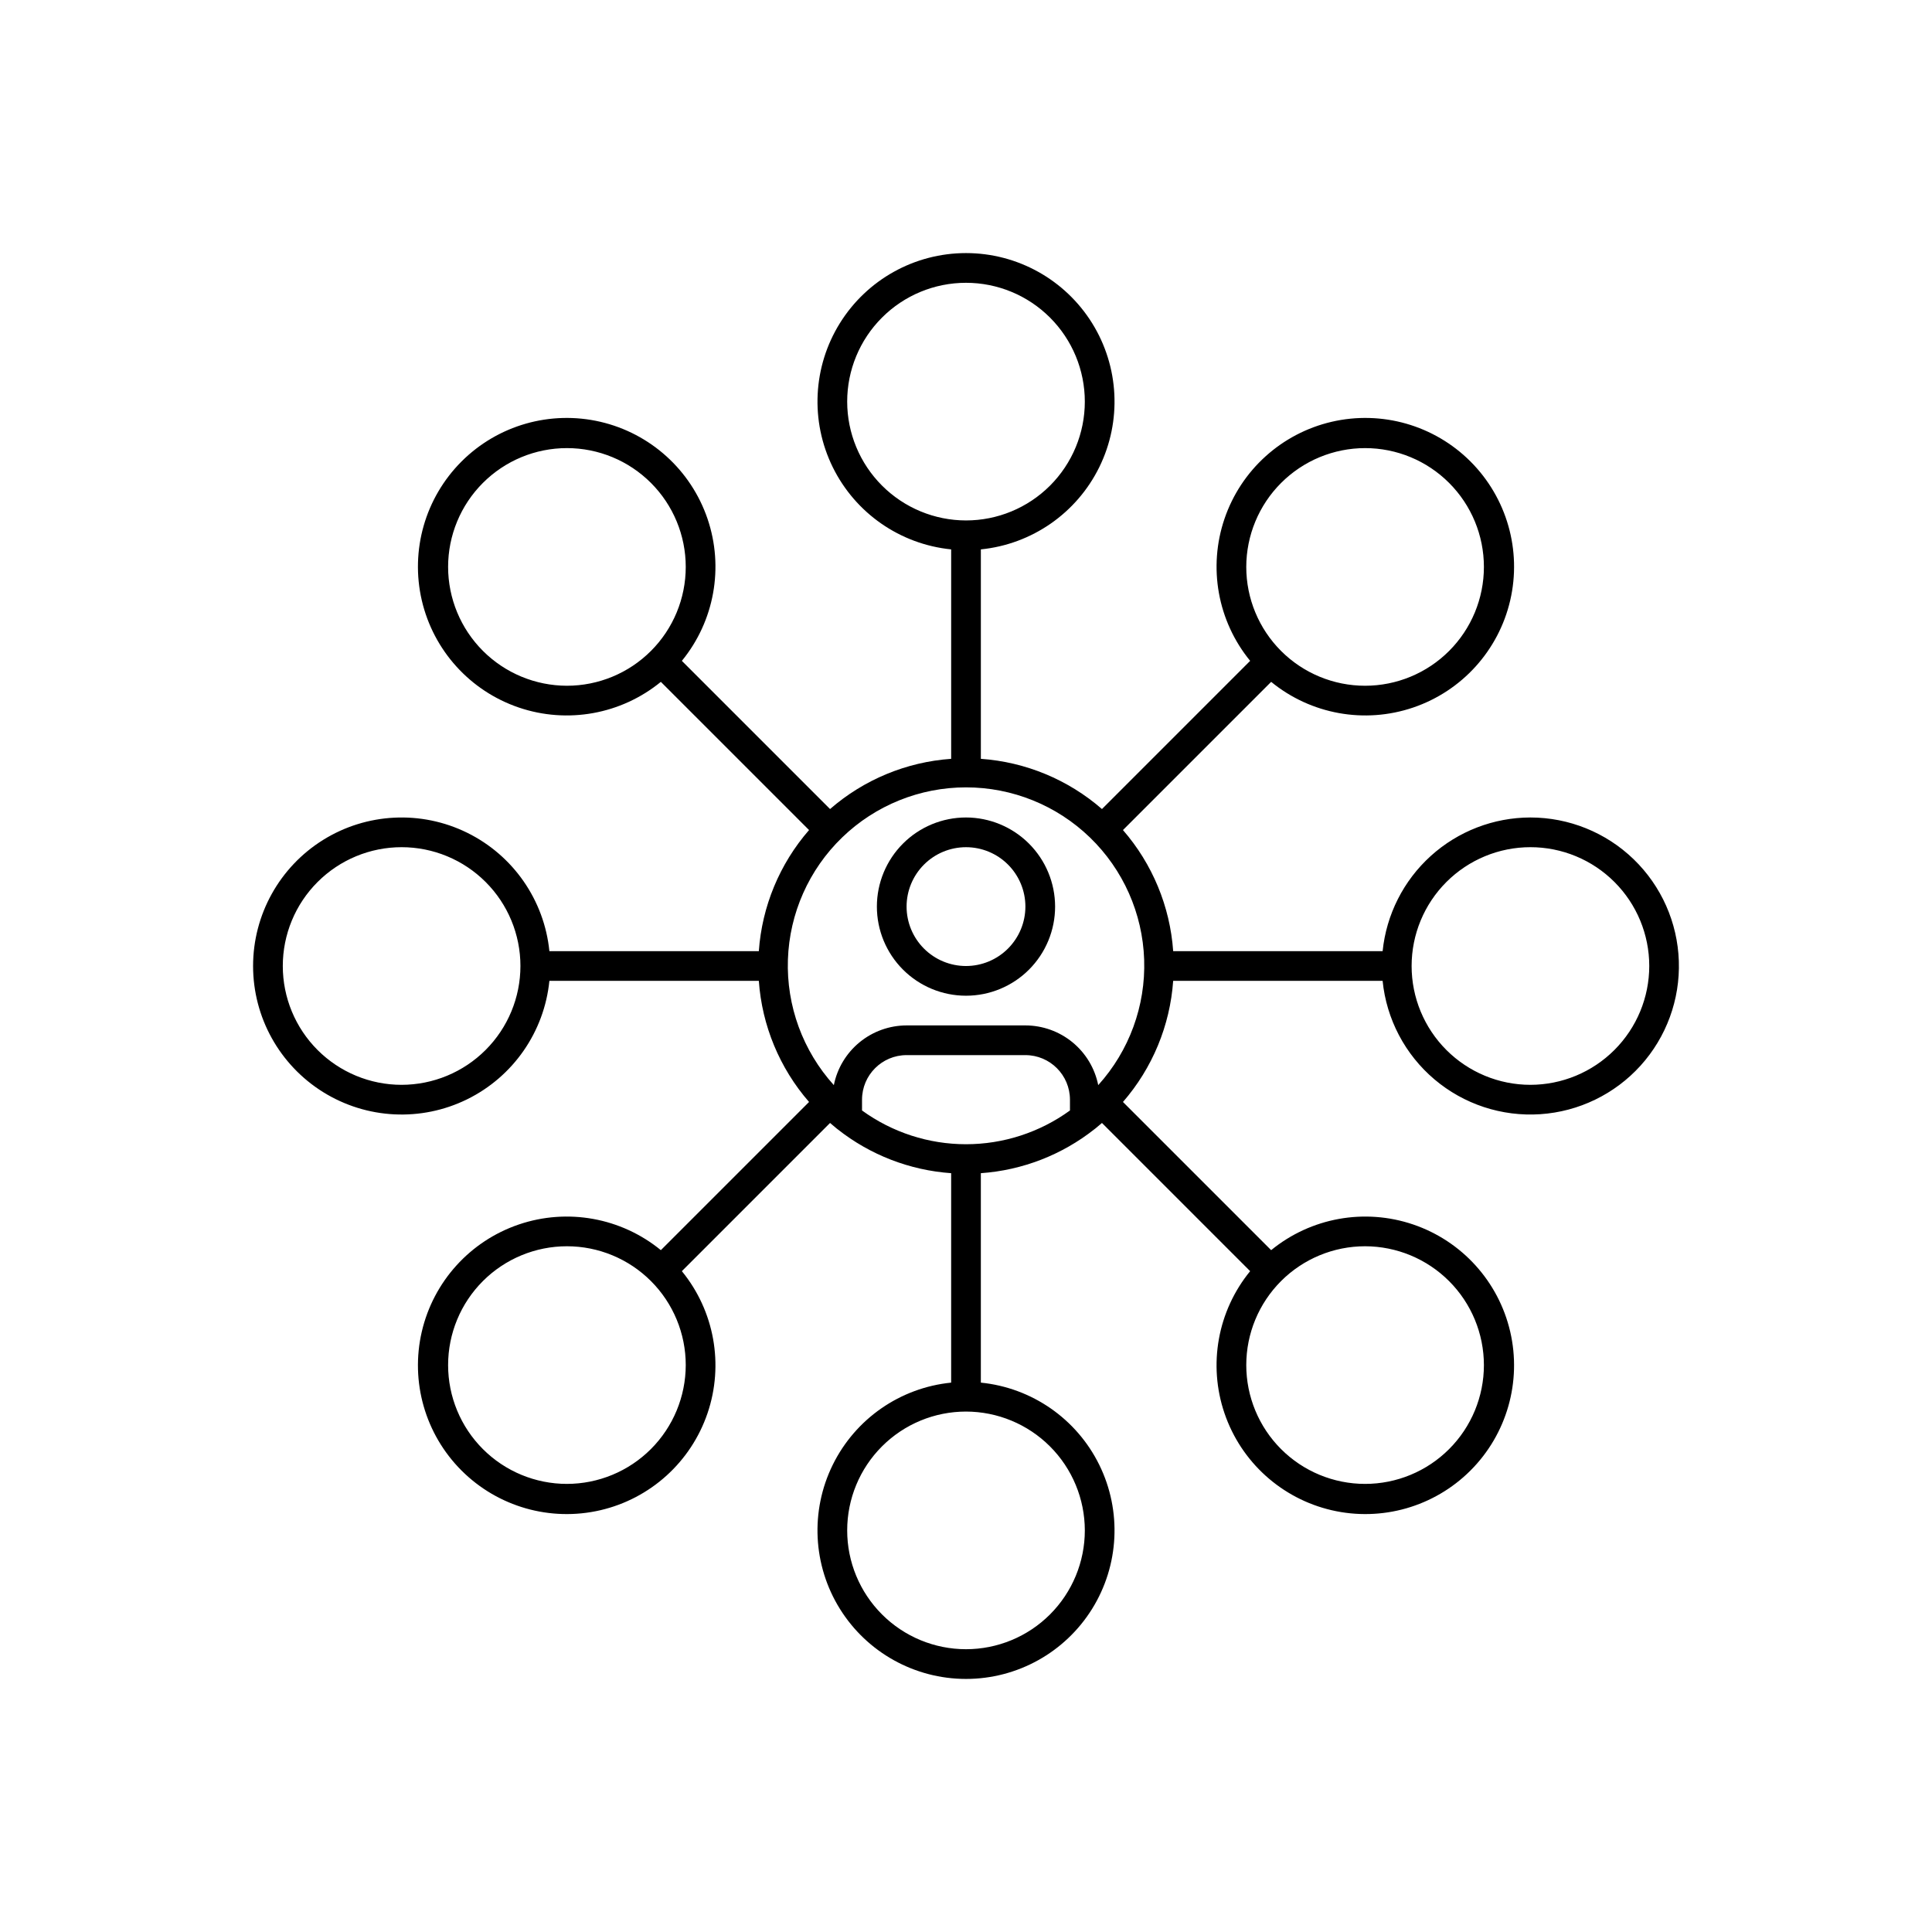
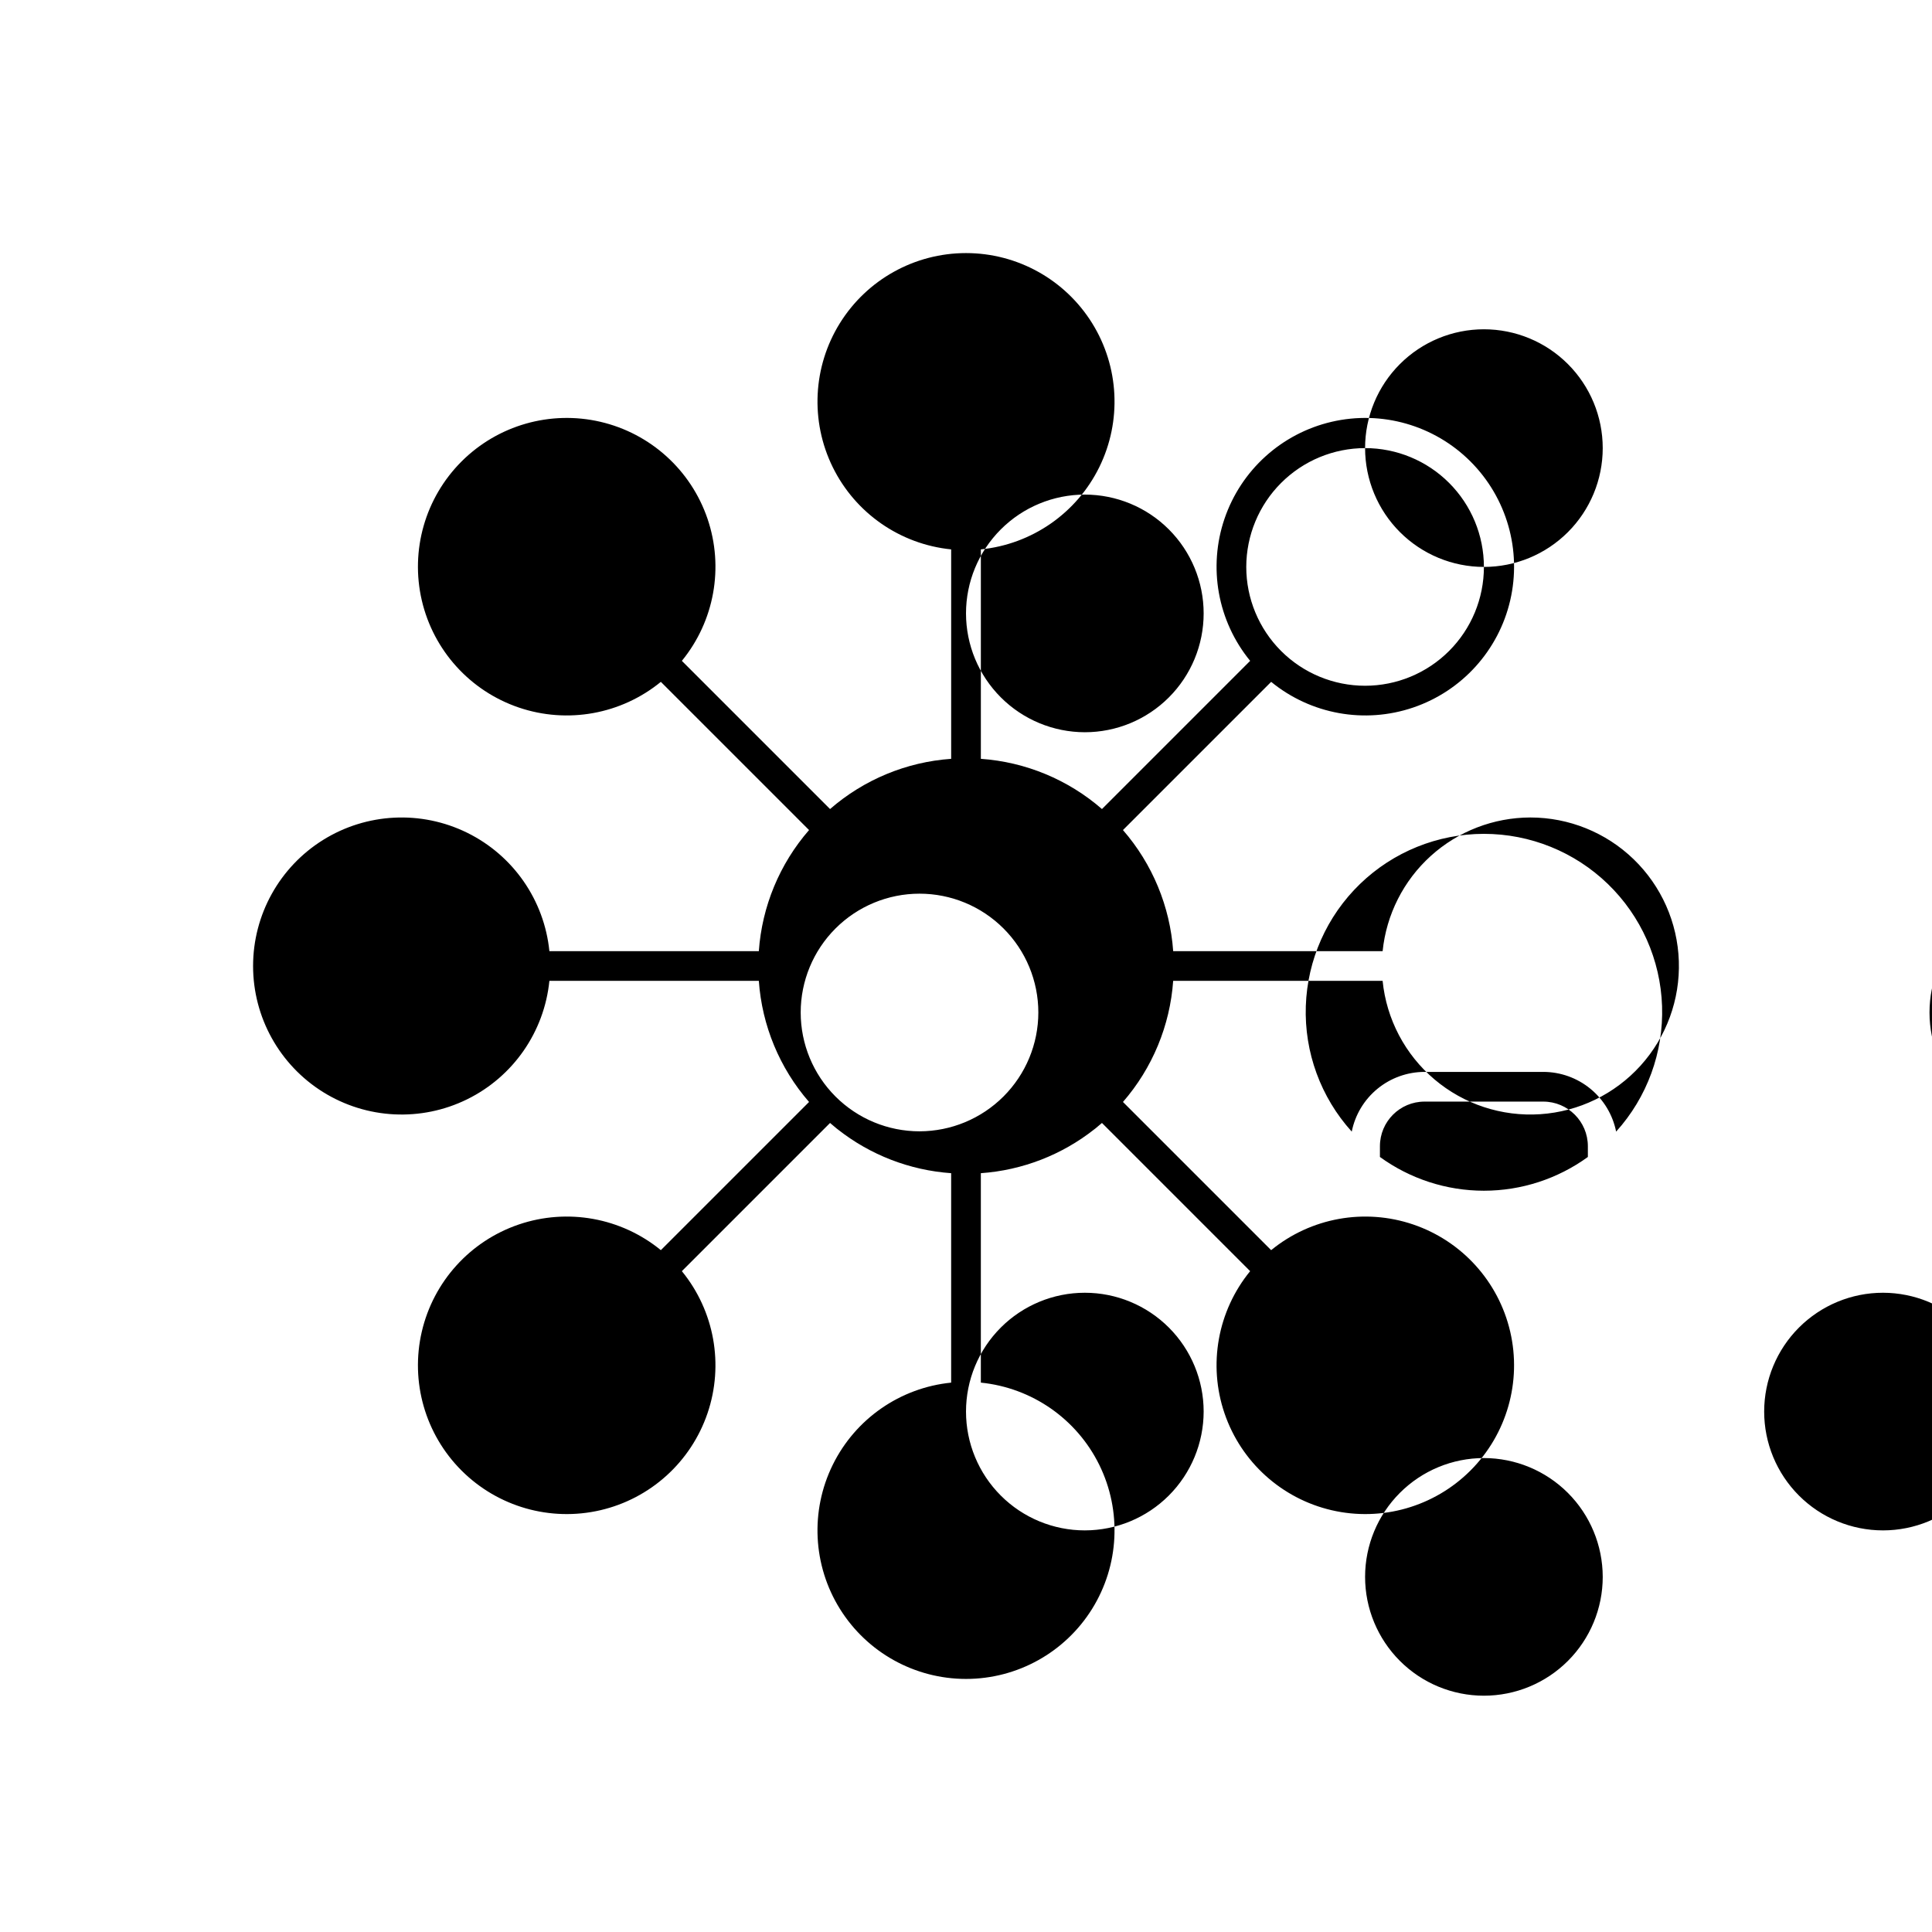
<svg xmlns="http://www.w3.org/2000/svg" fill="#000000" width="800px" height="800px" version="1.1" viewBox="144 144 512 512">
  <g>
-     <path d="m400 360.64c-6.266 0-12.273 2.488-16.699 6.918-4.43 4.43-6.918 10.438-6.918 16.699 0 6.266 2.488 12.27 6.918 16.699 4.426 4.43 10.434 6.918 16.699 6.918 6.262 0 12.27-2.488 16.699-6.918 4.426-4.43 6.914-10.434 6.914-16.699-0.004-6.262-2.496-12.262-6.922-16.691-4.43-4.426-10.43-6.918-16.691-6.926zm0 39.359v0.004c-4.176 0-8.18-1.66-11.133-4.613-2.953-2.953-4.613-6.957-4.613-11.133 0-4.176 1.66-8.18 4.613-11.133 2.953-2.953 6.957-4.609 11.133-4.609s8.18 1.656 11.133 4.609c2.949 2.953 4.609 6.957 4.609 11.133-0.004 4.176-1.664 8.176-4.617 11.129-2.949 2.953-6.953 4.613-11.125 4.617z" />
-     <path d="m549.57 360.64c-9.754 0.016-19.156 3.644-26.391 10.188-7.231 6.543-11.781 15.535-12.77 25.238h-55.504c-0.836-11.859-5.508-23.125-13.309-32.094l39.273-39.273c10.543 8.617 24.785 11.188 37.672 6.793 12.887-4.391 22.598-15.121 25.68-28.383s-0.895-27.176-10.523-36.805c-9.625-9.629-23.539-13.605-36.801-10.523-13.262 3.086-23.996 12.793-28.387 25.68-4.394 12.891-1.824 27.133 6.793 37.672l-39.273 39.273h0.004c-8.973-7.801-20.238-12.473-32.098-13.309v-55.504c13.527-1.359 25.395-9.602 31.391-21.801 5.996-12.199 5.269-26.629-1.914-38.168-7.188-11.539-19.816-18.555-33.41-18.555s-26.227 7.016-33.414 18.555c-7.184 11.539-7.906 25.969-1.91 38.168 5.996 12.199 17.859 20.441 31.387 21.801v55.504c-11.859 0.836-23.125 5.508-32.094 13.309l-39.273-39.273c8.617-10.539 11.188-24.781 6.793-37.672-4.391-12.887-15.121-22.594-28.383-25.68-13.262-3.082-27.176 0.895-36.805 10.523-9.629 9.629-13.605 23.543-10.523 36.805 3.086 13.262 12.793 23.992 25.68 28.383 12.891 4.394 27.133 1.824 37.672-6.793l39.273 39.273c-7.801 8.969-12.473 20.234-13.309 32.094h-55.504c-1.359-13.527-9.602-25.391-21.801-31.387-12.199-5.996-26.629-5.273-38.168 1.91-11.539 7.188-18.555 19.82-18.555 33.414s7.016 26.223 18.555 33.41c11.539 7.184 25.969 7.91 38.168 1.914 12.199-5.996 20.441-17.863 21.801-31.391h55.504c0.836 11.859 5.508 23.125 13.309 32.098l-39.273 39.27c-10.539-8.617-24.781-11.188-37.672-6.793-12.887 4.391-22.594 15.125-25.68 28.387-3.082 13.262 0.895 27.176 10.523 36.801 9.629 9.629 23.543 13.605 36.805 10.523s23.992-12.793 28.383-25.68c4.394-12.887 1.824-27.129-6.793-37.672l39.273-39.273c0.57 0.496 1.145 0.988 1.738 1.461 0.07 0.07 0.16 0.109 0.234 0.176h-0.004c8.641 6.832 19.137 10.898 30.125 11.672v55.504c-13.527 1.359-25.391 9.602-31.387 21.801-5.996 12.199-5.273 26.629 1.91 38.168 7.188 11.539 19.82 18.555 33.414 18.555s26.223-7.016 33.41-18.555c7.184-11.539 7.91-25.969 1.914-38.168-5.996-12.199-17.863-20.441-31.391-21.801v-55.504c10.988-0.773 21.484-4.84 30.125-11.672 0.074-0.066 0.164-0.105 0.234-0.176 0.59-0.473 1.164-0.965 1.738-1.461l39.27 39.273c-8.617 10.543-11.188 24.785-6.793 37.672 4.391 12.887 15.125 22.598 28.387 25.68s27.176-0.895 36.801-10.523c9.629-9.625 13.605-23.539 10.523-36.801s-12.793-23.996-25.68-28.387c-12.887-4.394-27.129-1.824-37.672 6.793l-39.273-39.273v0.004c7.801-8.973 12.473-20.238 13.309-32.098h55.504c1.02 10.16 5.953 19.527 13.75 26.121s17.852 9.898 28.039 9.215c10.191-0.68 19.715-5.297 26.566-12.867 6.848-7.574 10.488-17.512 10.145-27.719-0.34-10.207-4.633-19.879-11.977-26.98-7.34-7.098-17.152-11.066-27.363-11.066zm-43.809-97.887c8.352 0 16.363 3.316 22.266 9.223 5.906 5.906 9.223 13.914 9.223 22.266 0 8.352-3.316 16.359-9.223 22.266-5.902 5.906-13.914 9.223-22.266 9.223-8.352 0-16.359-3.316-22.266-9.223-5.902-5.906-9.223-13.914-9.223-22.266 0.012-8.348 3.332-16.352 9.234-22.254 5.902-5.906 13.906-9.227 22.254-9.234zm-137.25-12.32c0-8.352 3.316-16.359 9.223-22.266 5.902-5.906 13.914-9.223 22.266-9.223s16.359 3.316 22.266 9.223c5.902 5.906 9.223 13.914 9.223 22.266 0 8.352-3.32 16.359-9.223 22.266-5.906 5.906-13.914 9.223-22.266 9.223-8.352-0.008-16.352-3.328-22.258-9.234-5.902-5.902-9.223-13.906-9.23-22.254zm-105.76 43.809c0-8.352 3.316-16.359 9.223-22.266s13.914-9.223 22.266-9.223c8.352 0 16.359 3.316 22.266 9.223s9.223 13.914 9.223 22.266c0 8.352-3.316 16.359-9.223 22.266s-13.914 9.223-22.266 9.223c-8.348-0.012-16.352-3.332-22.254-9.234-5.906-5.902-9.227-13.906-9.234-22.254zm-12.32 137.25c-8.352 0-16.359-3.32-22.266-9.223-5.906-5.906-9.223-13.914-9.223-22.266s3.316-16.363 9.223-22.266c5.906-5.906 13.914-9.223 22.266-9.223 8.352 0 16.359 3.316 22.266 9.223 5.906 5.902 9.223 13.914 9.223 22.266-0.008 8.348-3.328 16.352-9.234 22.254-5.902 5.902-13.906 9.223-22.254 9.234zm177.12 6.797c-8.012 5.812-17.652 8.945-27.551 8.945s-19.543-3.133-27.555-8.945v-2.863c0.008-6.519 5.289-11.801 11.809-11.809h31.488c6.519 0.008 11.801 5.289 11.809 11.809zm-133.31 98.961c-8.352 0-16.359-3.316-22.266-9.223-5.906-5.902-9.223-13.914-9.223-22.266 0-8.352 3.316-16.359 9.223-22.266 5.906-5.902 13.914-9.223 22.266-9.223 8.352 0 16.359 3.32 22.266 9.223 5.906 5.906 9.223 13.914 9.223 22.266-0.012 8.348-3.332 16.352-9.234 22.258-5.902 5.902-13.906 9.223-22.254 9.23zm137.25 12.32c0 8.352-3.32 16.359-9.223 22.266-5.906 5.906-13.914 9.223-22.266 9.223s-16.363-3.316-22.266-9.223c-5.906-5.906-9.223-13.914-9.223-22.266 0-8.352 3.316-16.359 9.223-22.266 5.902-5.906 13.914-9.223 22.266-9.223 8.348 0.012 16.352 3.332 22.254 9.234s9.223 13.906 9.234 22.254zm105.76-43.809c0 8.352-3.316 16.363-9.223 22.266-5.902 5.906-13.914 9.223-22.266 9.223-8.352 0-16.359-3.316-22.266-9.223-5.902-5.902-9.223-13.914-9.223-22.266 0-8.352 3.32-16.359 9.223-22.266 5.906-5.902 13.914-9.223 22.266-9.223 8.348 0.012 16.352 3.332 22.258 9.234 5.902 5.902 9.223 13.906 9.23 22.254zm-102.21-74.191c-0.895-4.461-3.305-8.469-6.82-11.355-3.516-2.883-7.922-4.461-12.469-4.469h-31.488c-4.547 0.008-8.953 1.586-12.469 4.469-3.516 2.887-5.926 6.894-6.82 11.355-8.219-9.09-12.582-21.016-12.172-33.262 0.41-12.246 5.562-23.852 14.371-32.371 8.809-8.516 20.582-13.277 32.836-13.277 12.25 0 24.023 4.762 32.832 13.277 8.809 8.52 13.961 20.125 14.371 32.371 0.41 12.246-3.953 24.172-12.172 33.262zm114.54-0.078c-8.352 0-16.359-3.32-22.266-9.223-5.906-5.906-9.223-13.914-9.223-22.266s3.316-16.363 9.223-22.266c5.906-5.906 13.914-9.223 22.266-9.223 8.352 0 16.359 3.316 22.266 9.223 5.906 5.902 9.223 13.914 9.223 22.266-0.008 8.348-3.328 16.352-9.234 22.254-5.902 5.902-13.906 9.223-22.254 9.234z" />
+     <path d="m549.57 360.64c-9.754 0.016-19.156 3.644-26.391 10.188-7.231 6.543-11.781 15.535-12.77 25.238h-55.504c-0.836-11.859-5.508-23.125-13.309-32.094l39.273-39.273c10.543 8.617 24.785 11.188 37.672 6.793 12.887-4.391 22.598-15.121 25.68-28.383s-0.895-27.176-10.523-36.805c-9.625-9.629-23.539-13.605-36.801-10.523-13.262 3.086-23.996 12.793-28.387 25.68-4.394 12.891-1.824 27.133 6.793 37.672l-39.273 39.273h0.004c-8.973-7.801-20.238-12.473-32.098-13.309v-55.504c13.527-1.359 25.395-9.602 31.391-21.801 5.996-12.199 5.269-26.629-1.914-38.168-7.188-11.539-19.816-18.555-33.41-18.555s-26.227 7.016-33.414 18.555c-7.184 11.539-7.906 25.969-1.91 38.168 5.996 12.199 17.859 20.441 31.387 21.801v55.504c-11.859 0.836-23.125 5.508-32.094 13.309l-39.273-39.273c8.617-10.539 11.188-24.781 6.793-37.672-4.391-12.887-15.121-22.594-28.383-25.68-13.262-3.082-27.176 0.895-36.805 10.523-9.629 9.629-13.605 23.543-10.523 36.805 3.086 13.262 12.793 23.992 25.68 28.383 12.891 4.394 27.133 1.824 37.672-6.793l39.273 39.273c-7.801 8.969-12.473 20.234-13.309 32.094h-55.504c-1.359-13.527-9.602-25.391-21.801-31.387-12.199-5.996-26.629-5.273-38.168 1.91-11.539 7.188-18.555 19.82-18.555 33.414s7.016 26.223 18.555 33.41c11.539 7.184 25.969 7.91 38.168 1.914 12.199-5.996 20.441-17.863 21.801-31.391h55.504c0.836 11.859 5.508 23.125 13.309 32.098l-39.273 39.27c-10.539-8.617-24.781-11.188-37.672-6.793-12.887 4.391-22.594 15.125-25.68 28.387-3.082 13.262 0.895 27.176 10.523 36.801 9.629 9.629 23.543 13.605 36.805 10.523s23.992-12.793 28.383-25.68c4.394-12.887 1.824-27.129-6.793-37.672l39.273-39.273c0.57 0.496 1.145 0.988 1.738 1.461 0.07 0.07 0.16 0.109 0.234 0.176h-0.004c8.641 6.832 19.137 10.898 30.125 11.672v55.504c-13.527 1.359-25.391 9.602-31.387 21.801-5.996 12.199-5.273 26.629 1.91 38.168 7.188 11.539 19.82 18.555 33.414 18.555s26.223-7.016 33.41-18.555c7.184-11.539 7.91-25.969 1.914-38.168-5.996-12.199-17.863-20.441-31.391-21.801v-55.504c10.988-0.773 21.484-4.84 30.125-11.672 0.074-0.066 0.164-0.105 0.234-0.176 0.59-0.473 1.164-0.965 1.738-1.461l39.27 39.273c-8.617 10.543-11.188 24.785-6.793 37.672 4.391 12.887 15.125 22.598 28.387 25.68s27.176-0.895 36.801-10.523c9.629-9.625 13.605-23.539 10.523-36.801s-12.793-23.996-25.68-28.387c-12.887-4.394-27.129-1.824-37.672 6.793l-39.273-39.273v0.004c7.801-8.973 12.473-20.238 13.309-32.098h55.504c1.02 10.16 5.953 19.527 13.75 26.121s17.852 9.898 28.039 9.215c10.191-0.68 19.715-5.297 26.566-12.867 6.848-7.574 10.488-17.512 10.145-27.719-0.34-10.207-4.633-19.879-11.977-26.98-7.34-7.098-17.152-11.066-27.363-11.066zm-43.809-97.887c8.352 0 16.363 3.316 22.266 9.223 5.906 5.906 9.223 13.914 9.223 22.266 0 8.352-3.316 16.359-9.223 22.266-5.902 5.906-13.914 9.223-22.266 9.223-8.352 0-16.359-3.316-22.266-9.223-5.902-5.906-9.223-13.914-9.223-22.266 0.012-8.348 3.332-16.352 9.234-22.254 5.902-5.906 13.906-9.227 22.254-9.234zc0-8.352 3.316-16.359 9.223-22.266 5.902-5.906 13.914-9.223 22.266-9.223s16.359 3.316 22.266 9.223c5.902 5.906 9.223 13.914 9.223 22.266 0 8.352-3.32 16.359-9.223 22.266-5.906 5.906-13.914 9.223-22.266 9.223-8.352-0.008-16.352-3.328-22.258-9.234-5.902-5.902-9.223-13.906-9.23-22.254zm-105.76 43.809c0-8.352 3.316-16.359 9.223-22.266s13.914-9.223 22.266-9.223c8.352 0 16.359 3.316 22.266 9.223s9.223 13.914 9.223 22.266c0 8.352-3.316 16.359-9.223 22.266s-13.914 9.223-22.266 9.223c-8.348-0.012-16.352-3.332-22.254-9.234-5.906-5.902-9.227-13.906-9.234-22.254zm-12.32 137.25c-8.352 0-16.359-3.32-22.266-9.223-5.906-5.906-9.223-13.914-9.223-22.266s3.316-16.363 9.223-22.266c5.906-5.906 13.914-9.223 22.266-9.223 8.352 0 16.359 3.316 22.266 9.223 5.906 5.902 9.223 13.914 9.223 22.266-0.008 8.348-3.328 16.352-9.234 22.254-5.902 5.902-13.906 9.223-22.254 9.234zm177.12 6.797c-8.012 5.812-17.652 8.945-27.551 8.945s-19.543-3.133-27.555-8.945v-2.863c0.008-6.519 5.289-11.801 11.809-11.809h31.488c6.519 0.008 11.801 5.289 11.809 11.809zm-133.31 98.961c-8.352 0-16.359-3.316-22.266-9.223-5.906-5.902-9.223-13.914-9.223-22.266 0-8.352 3.316-16.359 9.223-22.266 5.906-5.902 13.914-9.223 22.266-9.223 8.352 0 16.359 3.32 22.266 9.223 5.906 5.906 9.223 13.914 9.223 22.266-0.012 8.348-3.332 16.352-9.234 22.258-5.902 5.902-13.906 9.223-22.254 9.23zm137.25 12.32c0 8.352-3.32 16.359-9.223 22.266-5.906 5.906-13.914 9.223-22.266 9.223s-16.363-3.316-22.266-9.223c-5.906-5.906-9.223-13.914-9.223-22.266 0-8.352 3.316-16.359 9.223-22.266 5.902-5.906 13.914-9.223 22.266-9.223 8.348 0.012 16.352 3.332 22.254 9.234s9.223 13.906 9.234 22.254zm105.76-43.809c0 8.352-3.316 16.363-9.223 22.266-5.902 5.906-13.914 9.223-22.266 9.223-8.352 0-16.359-3.316-22.266-9.223-5.902-5.902-9.223-13.914-9.223-22.266 0-8.352 3.32-16.359 9.223-22.266 5.906-5.902 13.914-9.223 22.266-9.223 8.348 0.012 16.352 3.332 22.258 9.234 5.902 5.902 9.223 13.906 9.23 22.254zm-102.21-74.191c-0.895-4.461-3.305-8.469-6.82-11.355-3.516-2.883-7.922-4.461-12.469-4.469h-31.488c-4.547 0.008-8.953 1.586-12.469 4.469-3.516 2.887-5.926 6.894-6.82 11.355-8.219-9.09-12.582-21.016-12.172-33.262 0.41-12.246 5.562-23.852 14.371-32.371 8.809-8.516 20.582-13.277 32.836-13.277 12.25 0 24.023 4.762 32.832 13.277 8.809 8.52 13.961 20.125 14.371 32.371 0.41 12.246-3.953 24.172-12.172 33.262zm114.54-0.078c-8.352 0-16.359-3.32-22.266-9.223-5.906-5.906-9.223-13.914-9.223-22.266s3.316-16.363 9.223-22.266c5.906-5.906 13.914-9.223 22.266-9.223 8.352 0 16.359 3.316 22.266 9.223 5.906 5.902 9.223 13.914 9.223 22.266-0.008 8.348-3.328 16.352-9.234 22.254-5.902 5.902-13.906 9.223-22.254 9.234z" />
  </g>
</svg>